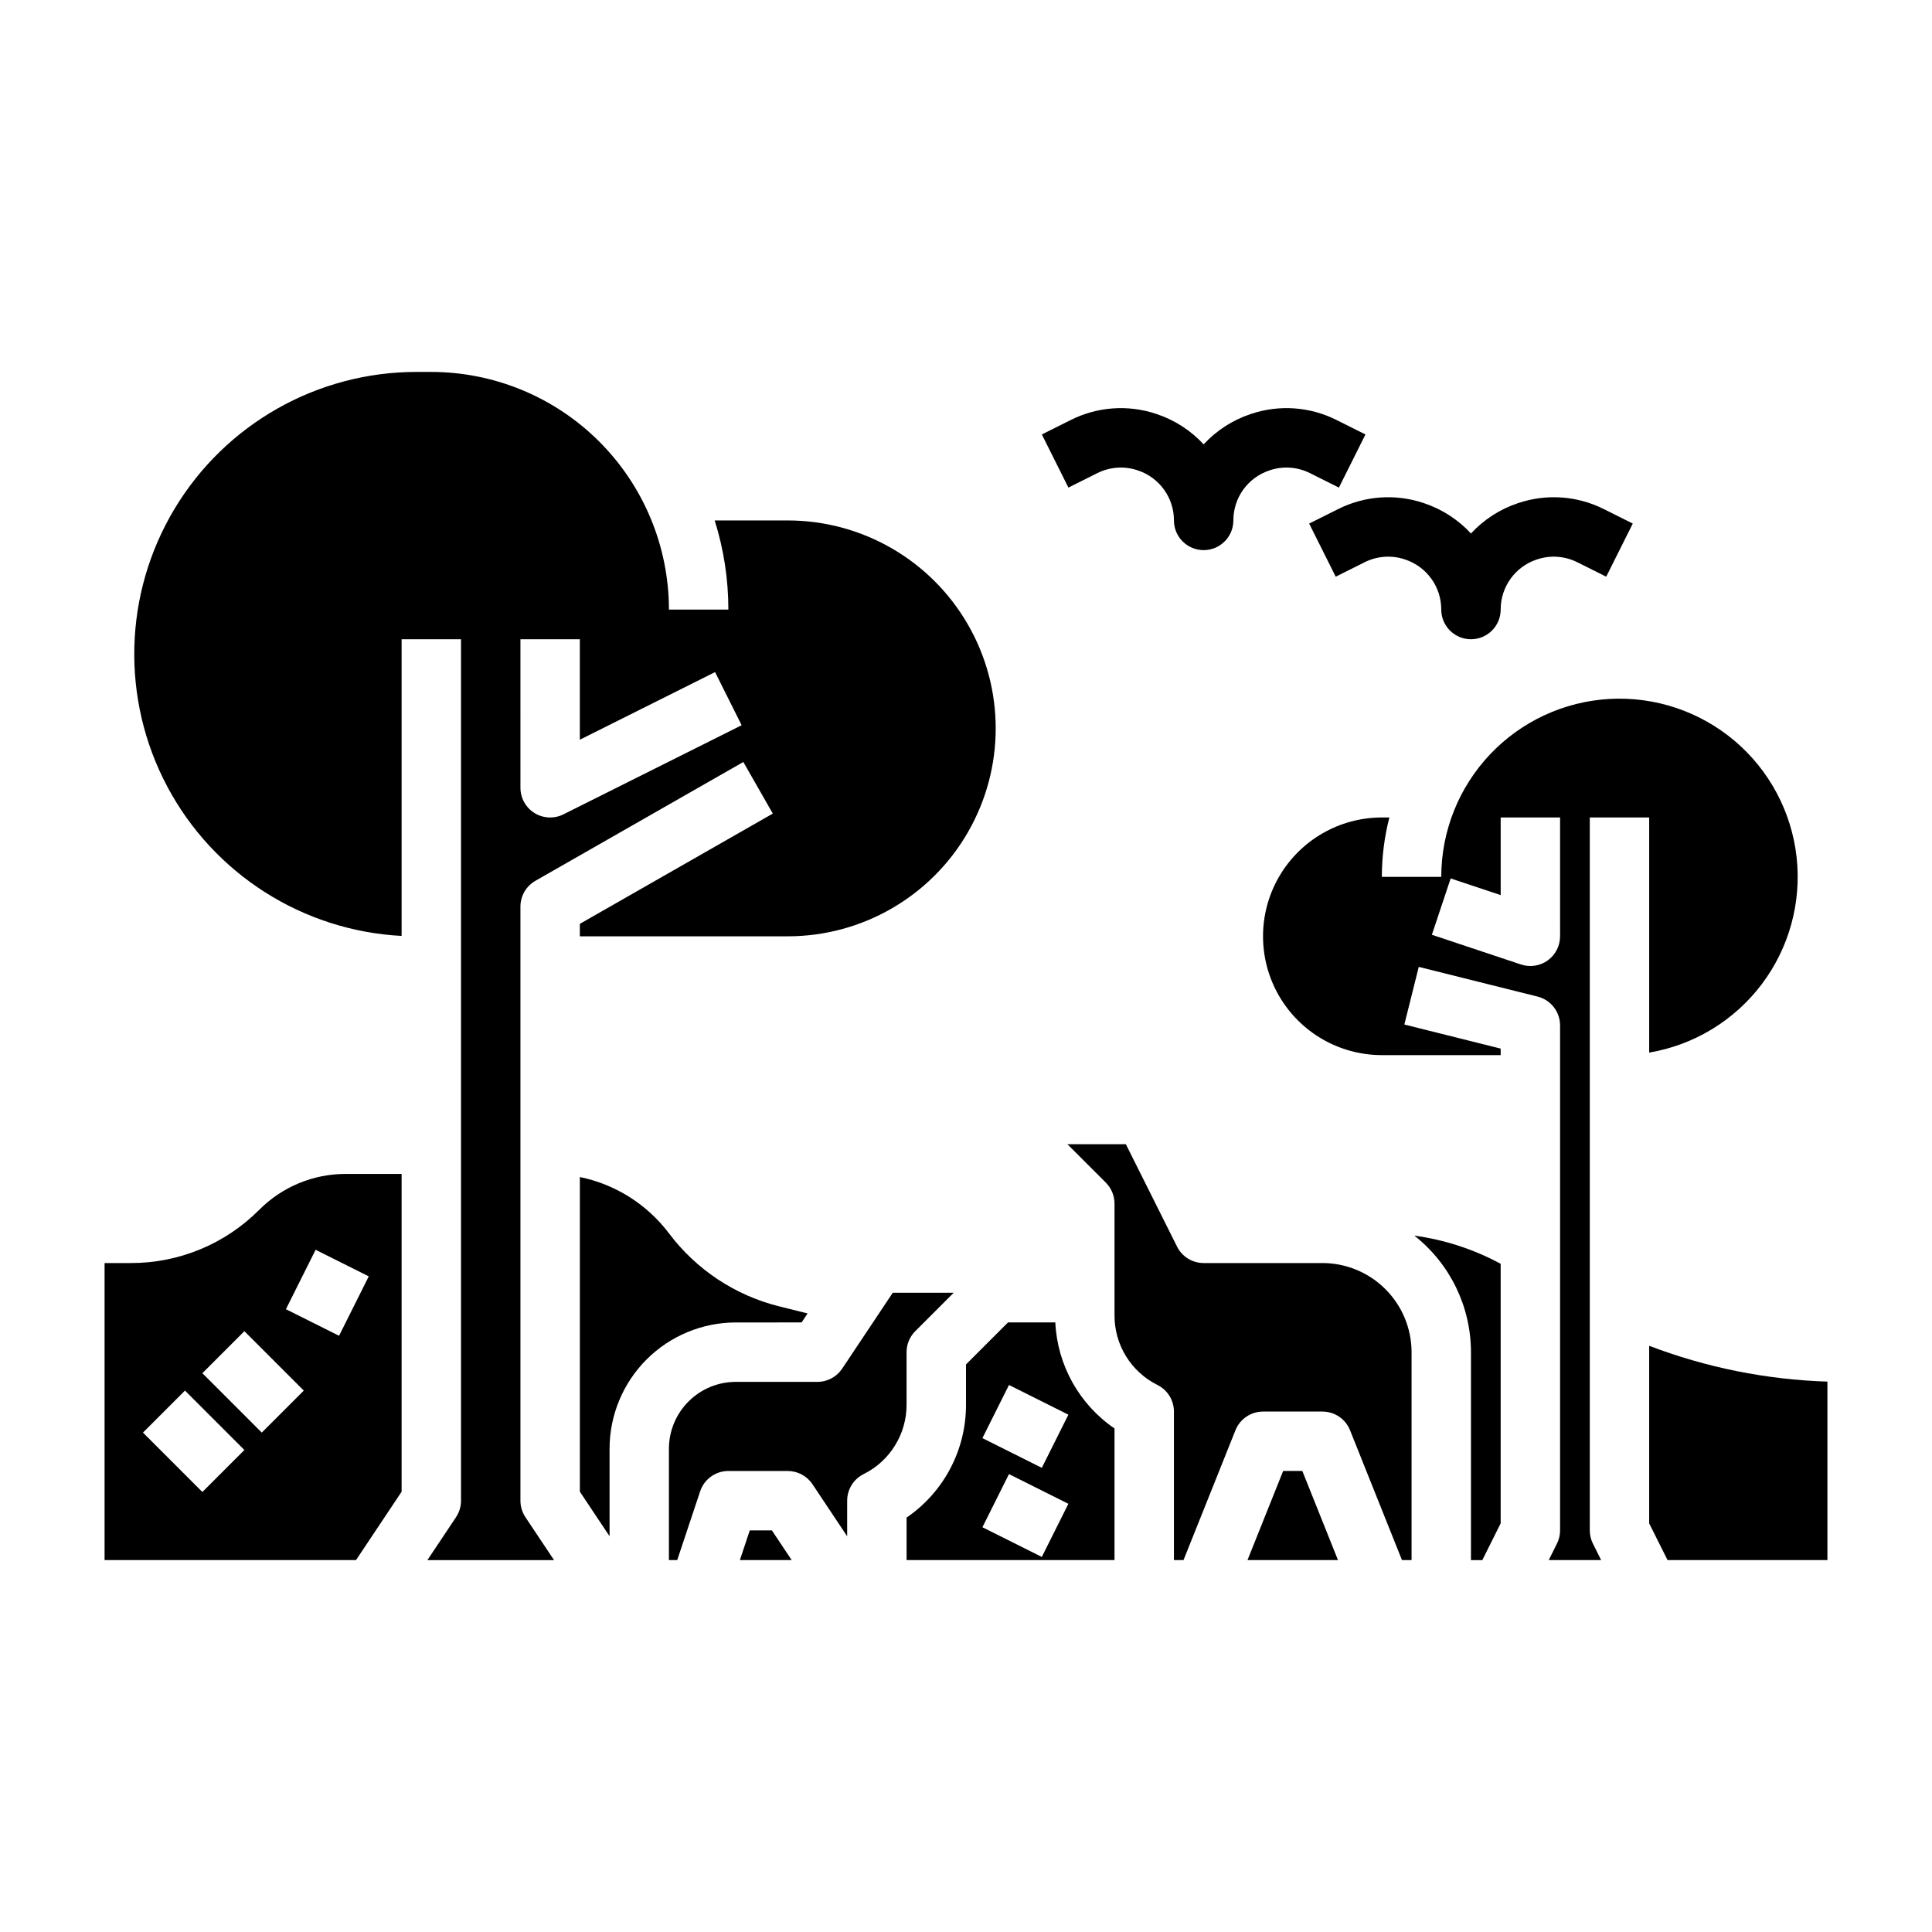
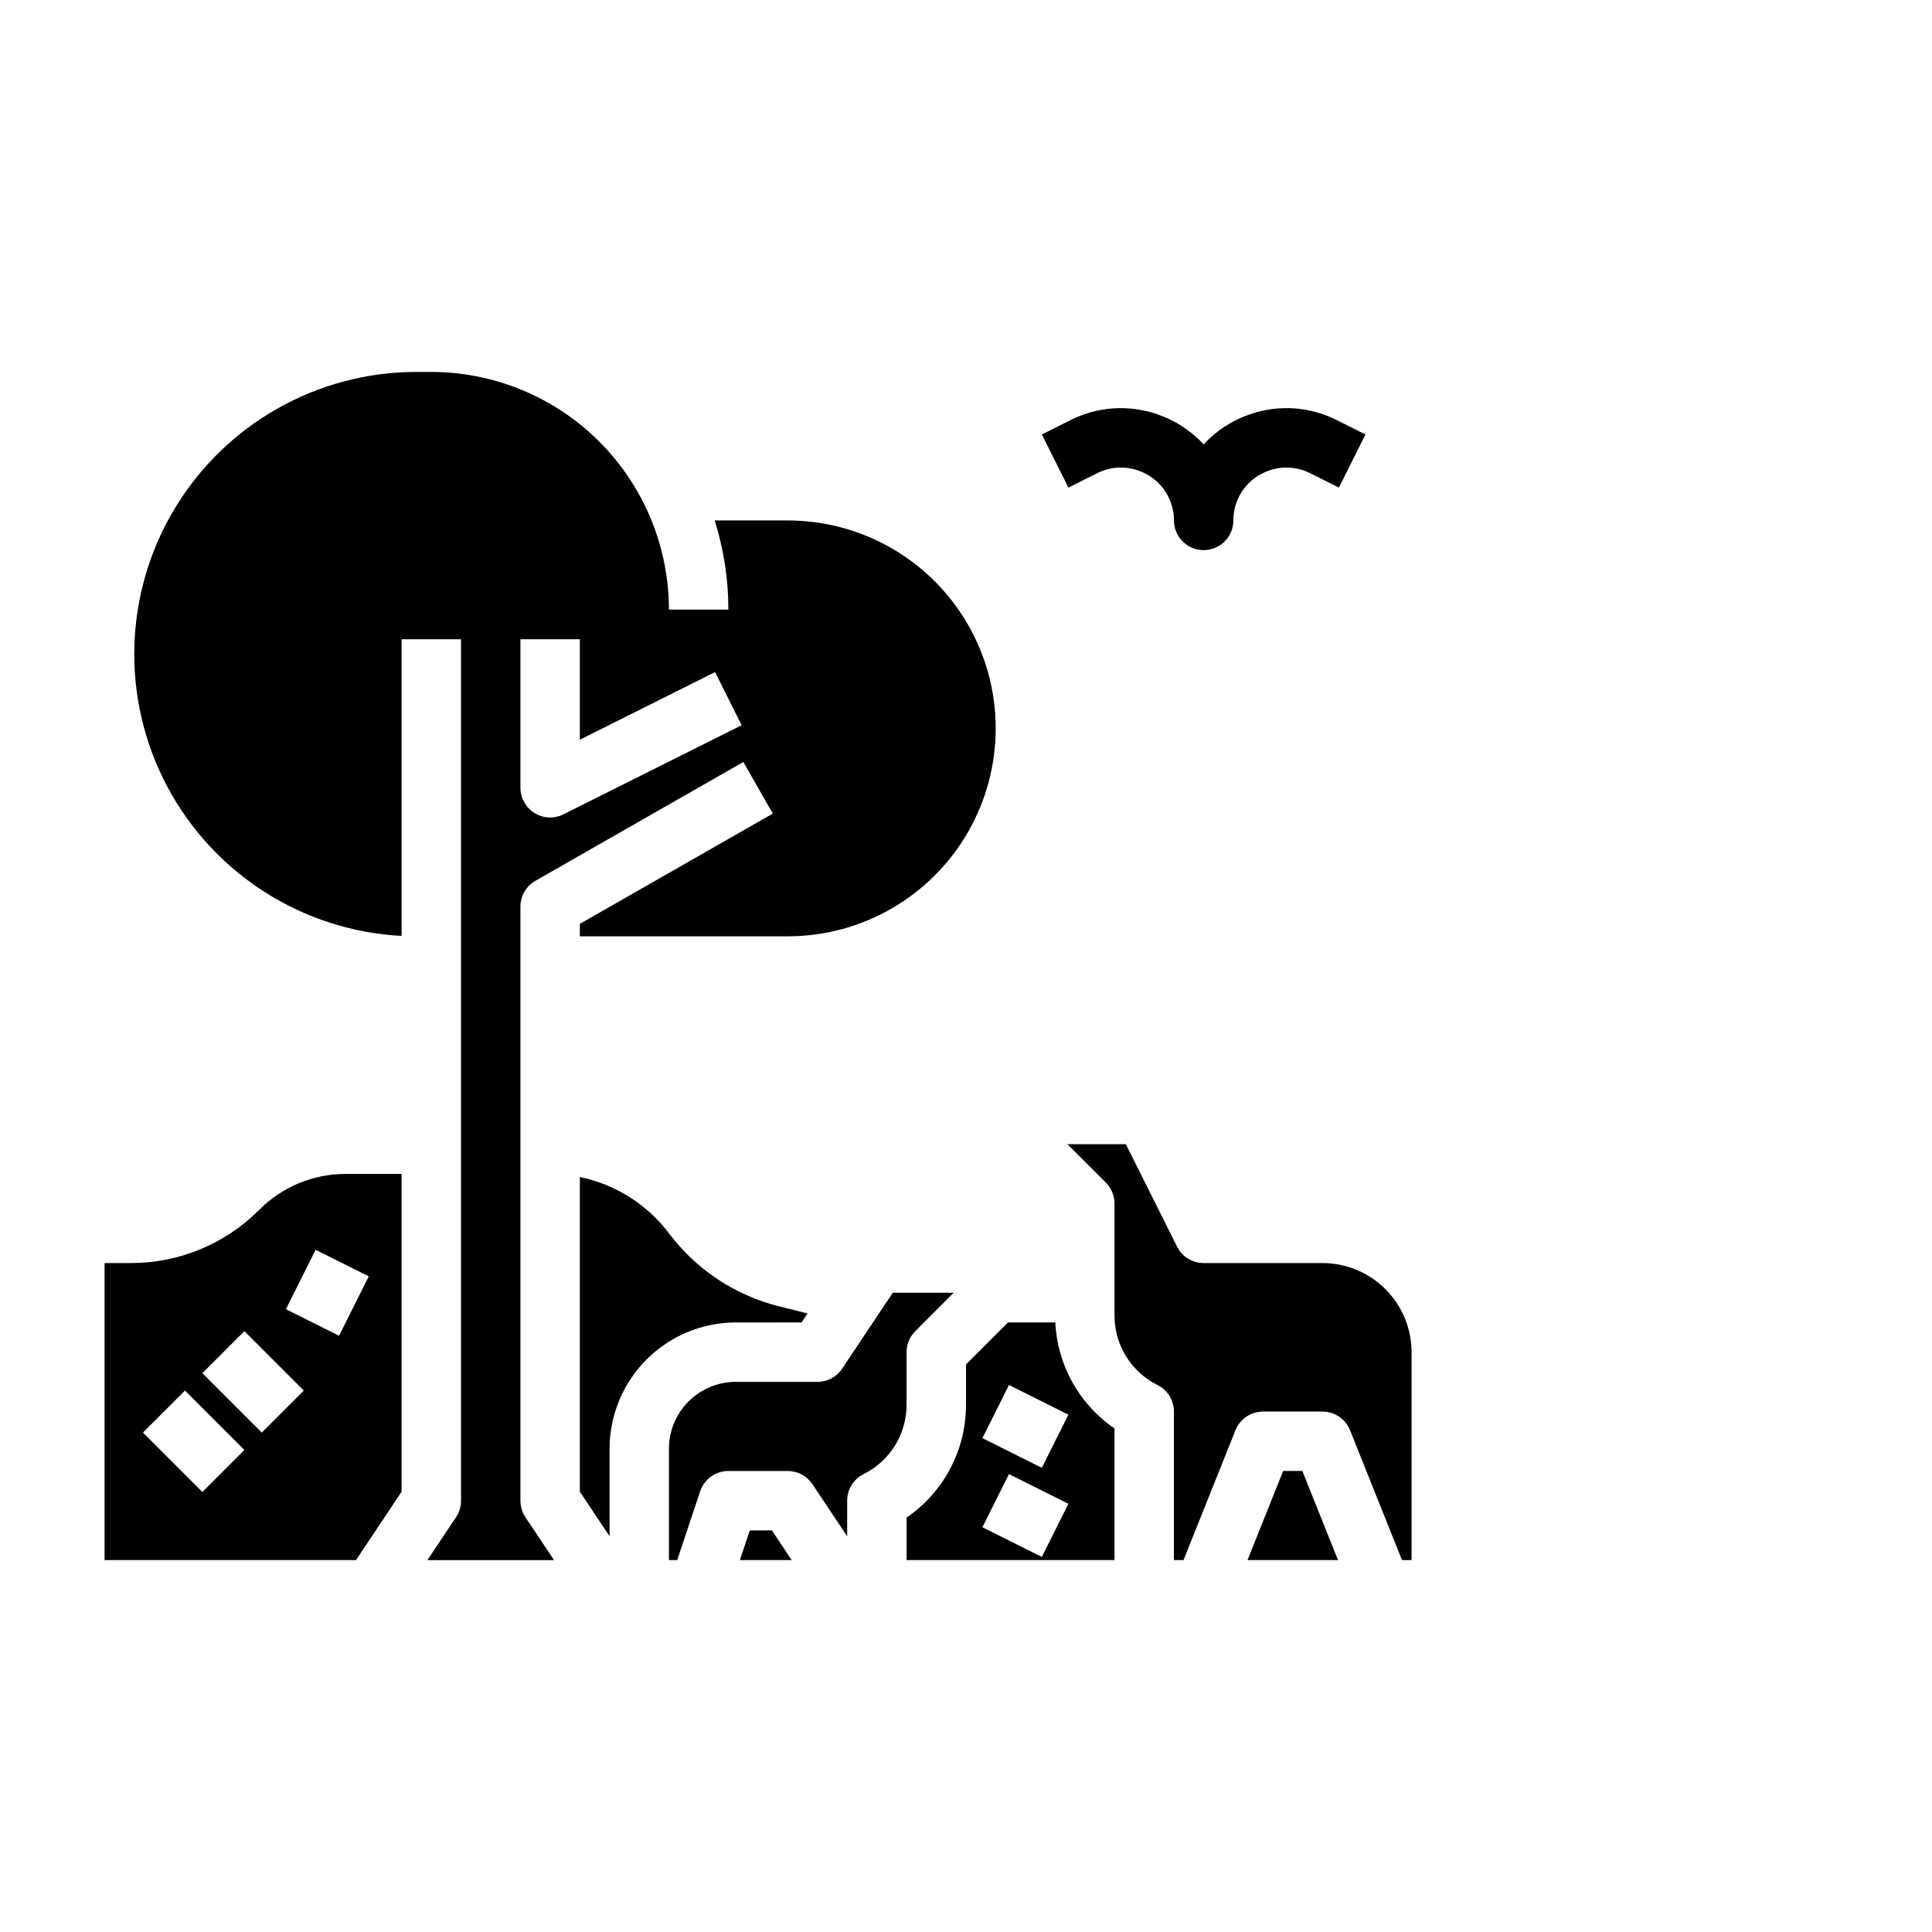
<svg xmlns="http://www.w3.org/2000/svg" fill="#000000" width="800px" height="800px" version="1.1" viewBox="144 144 512 512">
  <g>
    <path d="m434.79 269.39c3.324-1.672 7.18-1.941 10.703-0.746l0.062 0.02c5.707 1.898 9.559 7.238 9.551 13.254 0 4.348 3.527 7.871 7.875 7.871 4.348 0 7.871-3.523 7.871-7.871-0.012-6.004 3.824-11.34 9.52-13.242l0.129-0.043c3.516-1.184 7.356-0.91 10.668 0.758l7.652 3.824 7.039-14.082-7.652-3.824c-7.031-3.543-15.188-4.129-22.652-1.625l-0.129 0.043c-4.762 1.582-9.047 4.348-12.449 8.035-3.414-3.691-7.707-6.461-12.477-8.047l-0.062-0.02c-7.477-2.512-15.645-1.934-22.688 1.613l-7.652 3.824 7.039 14.082z" />
-     <path d="m490.94 282.75 7.039 14.082 7.652-3.824v-0.004c3.324-1.668 7.18-1.938 10.703-0.746l0.062 0.02v0.004c5.707 1.895 9.559 7.238 9.551 13.254 0 4.348 3.527 7.871 7.875 7.871 4.348 0 7.871-3.523 7.871-7.871-0.008-6.004 3.824-11.34 9.52-13.246l0.129-0.043c3.516-1.18 7.356-0.906 10.668 0.758l7.652 3.824 7.039-14.082-7.652-3.824v0.004c-7.031-3.547-15.188-4.129-22.652-1.625l-0.129 0.043c-4.762 1.582-9.047 4.348-12.449 8.035-3.414-3.695-7.707-6.461-12.477-8.047l-0.062-0.02c-7.477-2.516-15.645-1.934-22.688 1.613z" />
    <path d="m356.43 494.46 1.59-2.383-7.625-1.906-0.004 0.004c-11.629-2.922-21.902-9.742-29.109-19.328-5.793-7.68-14.191-12.988-23.613-14.922v83.387l7.871 11.809v-23.203c0.008-8.867 3.535-17.371 9.809-23.645 6.273-6.273 14.777-9.801 23.648-9.812z" />
    <path d="m384.25 502.34c0-2.09 0.828-4.09 2.305-5.566l10.18-10.18h-16.145l-13.406 20.109v0.004c-1.461 2.188-3.918 3.504-6.551 3.504h-21.645c-4.699 0.004-9.199 1.871-12.52 5.195-3.32 3.32-5.188 7.82-5.195 12.516v29.52h2.199l6.078-18.234v0.004c1.07-3.215 4.078-5.383 7.469-5.383h15.742c2.633 0 5.09 1.312 6.551 3.504l9.195 13.793v-9.426c0-2.981 1.684-5.707 4.352-7.043 3.43-1.699 6.316-4.328 8.328-7.586 2.016-3.258 3.074-7.016 3.062-10.848z" />
    <path d="m281.92 541.7v-157.44c0-2.824 1.516-5.434 3.965-6.836l55.105-31.488 7.812 13.672-51.137 29.223v3.301h55.105-0.004c19.688 0 37.879-10.5 47.723-27.551s9.844-38.055 0-55.105c-9.844-17.047-28.035-27.551-47.723-27.551h-19.367c2.406 7.641 3.629 15.605 3.625 23.617h-15.746c-0.02-16.699-6.66-32.703-18.465-44.512-11.805-11.805-27.812-18.445-44.512-18.465h-3.938 0.004c-26.25 0-50.578 13.762-64.102 36.262-13.52 22.496-14.254 50.438-1.938 73.617 12.32 23.18 35.891 38.203 62.102 39.586v-78.617h15.742l0.004 228.29c0 1.555-0.461 3.074-1.324 4.367l-7.586 11.375h33.559l-7.586-11.379 0.004 0.004c-0.863-1.293-1.324-2.812-1.324-4.367zm0-228.29h15.742v26.621l35.84-17.918 7.039 14.082-47.23 23.617h0.004c-2.441 1.219-5.34 1.09-7.66-0.344-2.32-1.438-3.734-3.969-3.734-6.699z" />
    <path d="m212.7 464.61c-9.016 9.066-21.285 14.148-34.074 14.113h-6.914v78.719h66.633l12.086-18.125v-84.211h-14.789c-8.609-0.023-16.871 3.398-22.941 9.504zm-15.07 74.785-15.742-15.742 11.133-11.133 15.742 15.742zm15.742-15.742-15.742-15.742 11.133-11.133 15.742 15.742zm20.48-25.66-14.082-7.043 7.871-15.742 14.082 7.043z" />
    <path d="m342.7 549.57-2.625 7.871h13.73l-5.246-7.871z" />
    <path d="m494.46 478.72h-31.484c-2.984 0-5.711-1.684-7.043-4.352l-13.566-27.137h-15.492l10.18 10.176c1.473 1.477 2.305 3.481 2.305 5.57v29.629c-0.012 3.828 1.047 7.586 3.062 10.844 2.012 3.258 4.898 5.887 8.328 7.59 2.668 1.332 4.352 4.059 4.352 7.039v39.359h2.543l13.766-34.41c1.195-2.988 4.09-4.949 7.309-4.949h15.742c3.223 0 6.117 1.961 7.312 4.949l13.762 34.41h2.543v-55.102c-0.008-6.262-2.496-12.266-6.926-16.691-4.426-4.43-10.43-6.918-16.691-6.926z" />
-     <path d="m533.82 502.34v55.105h3.008l4.863-9.734v-68.793 0.004c-7.109-3.848-14.855-6.375-22.867-7.461 9.465 7.449 14.992 18.832 14.996 30.879z" />
-     <path d="m581.05 500.65v47.059l4.867 9.73h42.367v-47.297c-16.164-0.516-32.129-3.723-47.234-9.492z" />
-     <path d="m565.31 549.57v-188.93h15.742v62.309c11.902-2.012 22.578-8.504 29.844-18.145 7.262-9.637 10.562-21.691 9.215-33.688-1.344-11.996-7.231-23.02-16.449-30.809-9.223-7.789-21.074-11.754-33.125-11.082-12.051 0.676-23.383 5.938-31.676 14.707-8.293 8.77-12.914 20.383-12.914 32.453h-15.742c-0.004-5.312 0.668-10.602 1.992-15.746h-1.992c-11.25 0-21.645 6.004-27.27 15.746-5.625 9.742-5.625 21.746 0 31.488 5.625 9.742 16.02 15.742 27.27 15.742h31.488v-1.727l-25.527-6.383 3.82-15.273 31.488 7.871v0.004c3.504 0.875 5.961 4.023 5.961 7.637v133.82c0 1.223-0.281 2.43-0.828 3.519l-2.176 4.352h13.887l-2.176-4.352h-0.004c-0.547-1.09-0.828-2.297-0.828-3.519zm-7.871-157.44h-0.004c0 2.531-1.215 4.906-3.269 6.387-2.051 1.48-4.691 1.883-7.09 1.082l-23.617-7.871 4.981-14.938 13.254 4.418v-20.566h15.742z" />
    <path d="m484.05 533.82-9.449 23.613h23.977l-9.445-23.613z" />
    <path d="m423.67 494.46h-12.539l-11.133 11.133v10.625c0.043 11.98-5.856 23.199-15.746 29.957v11.262h55.105v-34.879c-9.348-6.387-15.156-16.789-15.688-28.098zm-3.578 62.145-15.742-7.871 7.039-14.082 15.742 7.871zm0-23.617-15.742-7.871 7.039-14.082 15.742 7.871z" />
  </g>
</svg>